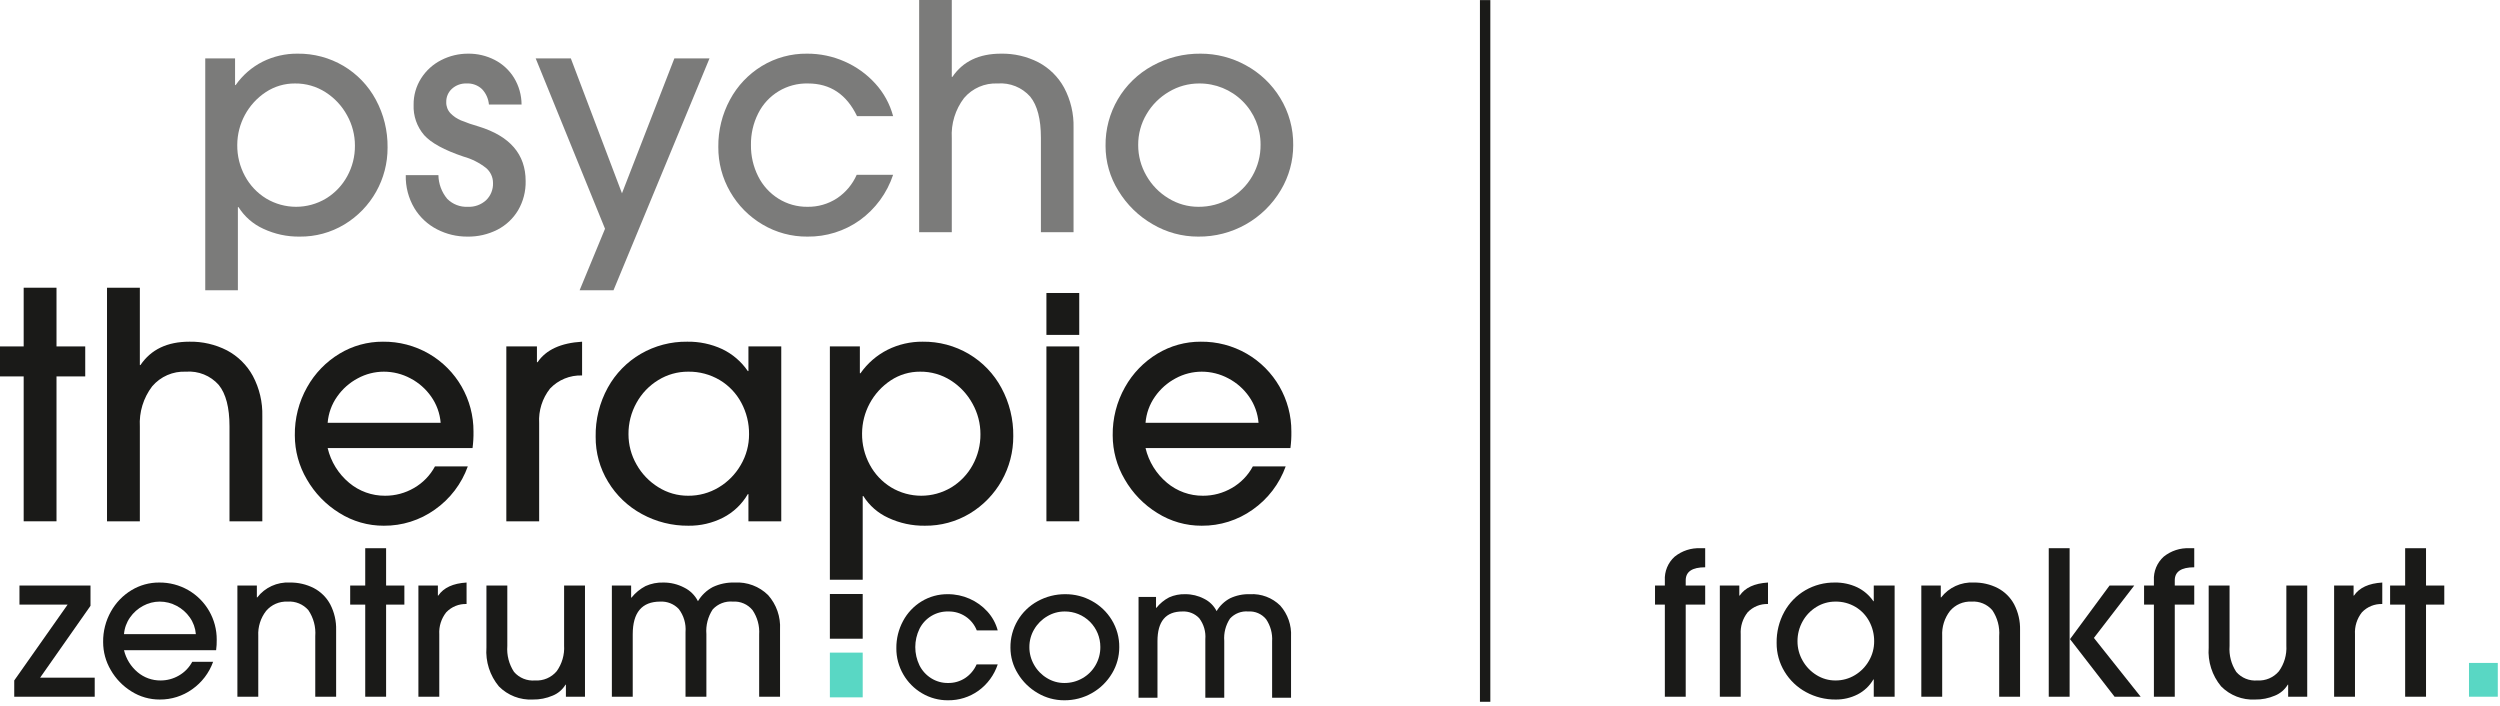
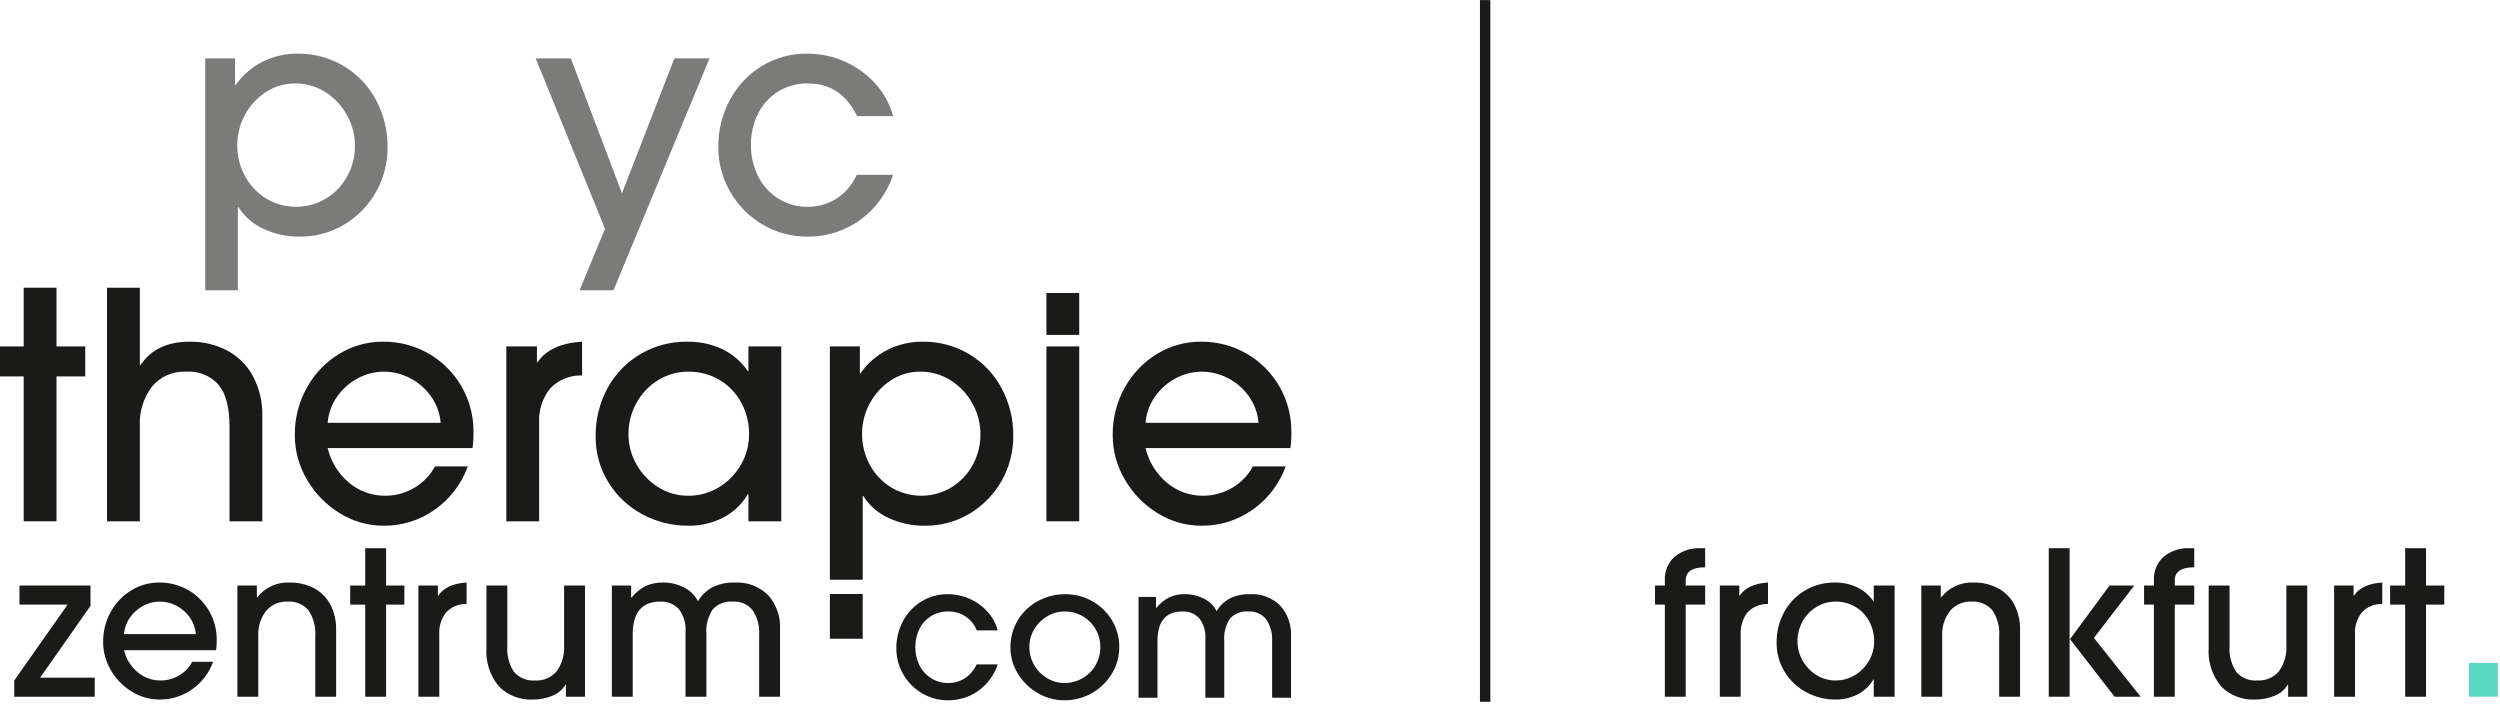
<svg xmlns="http://www.w3.org/2000/svg" width="361px" height="102px" viewBox="0 0 361 102" version="1.1">
  <title>PTZ-frankfurt</title>
  <desc>Created with Sketch.</desc>
  <g id="Page-1" stroke="none" stroke-width="1" fill="none" fill-rule="evenodd">
    <g id="PTZ-frankfurt">
      <rect id="Rectangle" fill="#1A1A18" x="213.704" y="0.013" width="1.5" height="101.324" />
      <rect id="Rectangle" fill="#1A1A18" x="119.834" y="85.773" width="4.74" height="6.458" />
      <rect id="Rectangle" fill="#1A1A18" x="151.103" y="42.308" width="4.74" height="6.051" />
-       <rect id="Rectangle" fill="#59D7C4" x="119.834" y="94.238" width="4.741" height="6.459" />
      <path d="M136.896,101.12 C135.574,101.132 134.275,100.782 133.138,100.108 C132.013,99.448 131.081,98.506 130.432,97.375 C129.767,96.231 129.421,94.928 129.433,93.604 C129.418,92.229 129.752,90.873 130.406,89.663 C131.027,88.501 131.948,87.526 133.073,86.839 C134.216,86.143 135.531,85.784 136.869,85.801 C137.951,85.796 139.02,86.02 140.009,86.458 C140.983,86.884 141.856,87.511 142.572,88.297 C143.283,89.074 143.797,90.011 144.07,91.029 L141.047,91.029 C140.387,89.351 138.752,88.261 136.949,88.297 C135.186,88.249 133.556,89.228 132.771,90.807 C131.965,92.47 131.965,94.411 132.771,96.075 C133.153,96.841 133.739,97.487 134.465,97.94 C135.193,98.397 136.037,98.634 136.896,98.624 C137.771,98.639 138.632,98.392 139.366,97.914 C140.095,97.429 140.669,96.745 141.021,95.943 L144.07,95.943 C143.562,97.477 142.582,98.811 141.271,99.754 C139.994,100.661 138.462,101.14 136.896,101.12 Z" id="Path" fill="#1A1A18" />
      <path d="M153.66,101.12 C152.32,101.122 151.004,100.764 149.85,100.082 C148.675,99.405 147.69,98.443 146.987,97.283 C146.281,96.157 145.908,94.855 145.908,93.526 C145.87,90.733 147.383,88.148 149.837,86.812 C151.072,86.134 152.461,85.785 153.87,85.801 C155.194,85.799 156.496,86.133 157.655,86.773 C158.838,87.414 159.83,88.357 160.531,89.506 C161.264,90.698 161.642,92.074 161.622,93.474 C161.622,94.787 161.268,96.076 160.597,97.205 C159.154,99.659 156.507,101.153 153.66,101.12 L153.66,101.12 Z M153.739,88.297 C152.851,88.296 151.979,88.536 151.217,88.993 C150.439,89.447 149.792,90.094 149.338,90.872 C148.876,91.651 148.635,92.542 148.642,93.447 C148.639,94.346 148.874,95.23 149.324,96.009 C149.767,96.793 150.405,97.449 151.177,97.914 C151.931,98.38 152.8,98.626 153.687,98.624 C154.603,98.632 155.506,98.396 156.301,97.94 C157.089,97.495 157.742,96.846 158.193,96.062 C158.658,95.26 158.899,94.348 158.889,93.421 C158.895,92.056 158.354,90.745 157.386,89.781 C156.418,88.818 155.105,88.284 153.739,88.297 L153.739,88.297 Z" id="Shape" fill="#1A1A18" fill-rule="nonzero" />
      <path d="M180.251,88.297 C179.259,88.208 178.282,88.588 177.61,89.322 C176.981,90.277 176.69,91.414 176.782,92.554 L176.782,100.752 L174.05,100.752 L174.05,92.291 C174.139,91.21 173.825,90.134 173.169,89.27 C172.541,88.604 171.652,88.248 170.739,88.297 C168.339,88.297 167.139,89.725 167.139,92.58 L167.139,100.752 L164.406,100.752 L164.406,86.195 L166.929,86.195 L166.929,87.771 L166.982,87.771 C167.484,87.146 168.11,86.632 168.821,86.261 C169.555,85.933 170.355,85.775 171.159,85.801 C172.102,85.796 173.031,86.022 173.865,86.458 C174.649,86.839 175.286,87.467 175.679,88.244 C176.145,87.46 176.817,86.819 177.623,86.393 C178.518,85.971 179.499,85.768 180.488,85.801 C182.113,85.705 183.702,86.302 184.863,87.443 C185.954,88.672 186.516,90.282 186.426,91.923 L186.426,100.752 L183.693,100.752 L183.693,92.606 C183.766,91.476 183.46,90.353 182.825,89.414 C182.199,88.646 181.24,88.23 180.251,88.297 Z" id="Path" fill="#1A1A18" />
      <polygon id="Path" fill="#1A1A18" points="0 54.354 0 50.024 3.419 50.024 3.419 41.546 8.159 41.546 8.159 50.024 12.308 50.024 12.308 54.354 8.159 54.354 8.159 75.276 3.419 75.276 3.419 54.354" />
      <path d="M26.848,53.67 C24.982,53.583 23.18,54.366 21.971,55.79 C20.705,57.453 20.074,59.514 20.194,61.601 L20.194,75.276 L15.452,75.276 L15.452,41.546 L20.194,41.546 L20.194,52.713 L20.285,52.713 C21.804,50.465 24.158,49.34 27.35,49.34 C29.233,49.304 31.097,49.735 32.774,50.594 C34.355,51.431 35.655,52.715 36.512,54.286 C37.462,56.072 37.934,58.075 37.879,60.097 L37.879,75.276 L33.139,75.276 L33.139,61.556 C33.139,58.852 32.622,56.861 31.588,55.584 C30.395,54.239 28.641,53.53 26.848,53.67 Z" id="Path" fill="#1A1A18" />
      <path d="M55.609,71.584 C57.074,71.59 58.514,71.205 59.78,70.467 C61.063,69.731 62.114,68.649 62.811,67.345 L67.552,67.345 C66.648,69.869 64.983,72.051 62.788,73.59 C60.641,75.122 58.064,75.935 55.427,75.914 C53.152,75.925 50.922,75.284 48.999,74.068 C47.053,72.868 45.439,71.199 44.304,69.214 C43.173,67.294 42.575,65.106 42.573,62.878 C42.537,60.437 43.15,58.03 44.35,55.903 C45.461,53.914 47.071,52.249 49.023,51.072 C50.912,49.928 53.081,49.329 55.29,49.34 C57.616,49.313 59.907,49.911 61.922,51.072 C65.938,53.394 68.4,57.692 68.372,62.331 C68.385,63.124 68.339,63.916 68.235,64.701 L47.313,64.701 C47.776,66.664 48.863,68.423 50.412,69.715 C51.866,70.937 53.709,71.6 55.609,71.584 Z M55.427,53.67 C54.113,53.672 52.821,54.001 51.666,54.628 C50.474,55.258 49.451,56.164 48.681,57.271 C47.893,58.386 47.421,59.693 47.313,61.055 L63.631,61.055 C63.523,59.694 63.05,58.387 62.264,57.271 C61.488,56.16 60.456,55.253 59.255,54.628 C58.077,53.999 56.762,53.67 55.427,53.67 Z" id="Shape" fill="#1A1A18" fill-rule="nonzero" />
      <path d="M77.534,50.024 L77.534,52.303 L77.625,52.303 C78.84,50.51 80.983,49.523 84.053,49.34 L84.053,54.217 C82.31,54.154 80.625,54.843 79.425,56.109 C78.306,57.523 77.747,59.3 77.854,61.1 L77.854,75.276 L73.114,75.276 L73.114,50.024 L77.534,50.024 Z" id="Path" fill="#1A1A18" />
      <path d="M107.982,71.356 C107.14,72.808 105.898,73.987 104.404,74.752 C102.859,75.537 101.146,75.936 99.413,75.914 C97.065,75.935 94.75,75.354 92.69,74.228 C90.678,73.141 88.994,71.536 87.813,69.578 C86.616,67.617 85.992,65.359 86.013,63.06 C85.97,60.585 86.575,58.142 87.768,55.972 C88.884,53.945 90.53,52.259 92.53,51.095 C94.565,49.918 96.88,49.311 99.231,49.34 C100.977,49.311 102.707,49.677 104.291,50.411 C105.778,51.125 107.051,52.218 107.982,53.579 L108.073,53.579 L108.073,50.024 L112.814,50.024 L112.814,75.276 L108.073,75.276 L108.073,71.356 L107.982,71.356 Z M108.164,62.696 C108.179,61.114 107.795,59.554 107.048,58.16 C106.326,56.802 105.246,55.667 103.926,54.878 C102.547,54.062 100.969,53.644 99.367,53.67 C97.847,53.662 96.355,54.081 95.061,54.878 C93.744,55.678 92.659,56.81 91.915,58.16 C91.14,59.545 90.74,61.109 90.753,62.696 C90.75,64.231 91.15,65.74 91.915,67.072 C92.668,68.415 93.75,69.545 95.061,70.353 C96.35,71.165 97.844,71.592 99.367,71.584 C100.925,71.599 102.456,71.18 103.789,70.376 C105.115,69.582 106.214,68.459 106.98,67.117 C107.763,65.776 108.172,64.249 108.164,62.696 L108.164,62.696 Z" id="Shape" fill="#1A1A18" fill-rule="nonzero" />
      <path d="M124.164,50.024 L124.164,53.898 L124.255,53.898 C125.261,52.459 126.608,51.293 128.175,50.502 C129.747,49.722 131.48,49.324 133.234,49.34 C135.581,49.31 137.891,49.924 139.912,51.118 C141.894,52.294 143.517,53.988 144.607,56.018 C145.76,58.151 146.348,60.544 146.317,62.969 C146.344,67.548 143.953,71.802 140.027,74.16 C138.073,75.331 135.832,75.939 133.554,75.914 C131.728,75.94 129.92,75.55 128.266,74.775 C126.784,74.102 125.532,73.008 124.666,71.629 L124.575,71.629 L124.575,83.709 L119.834,83.709 L119.834,50.024 L124.164,50.024 Z M141.576,62.696 C141.579,61.156 141.186,59.642 140.436,58.297 C139.695,56.935 138.621,55.782 137.314,54.947 C135.99,54.095 134.444,53.651 132.87,53.67 C131.364,53.658 129.888,54.094 128.631,54.924 C126.049,56.628 124.492,59.511 124.482,62.604 C124.466,64.179 124.85,65.732 125.6,67.117 C126.318,68.457 127.38,69.582 128.677,70.376 C131.355,71.987 134.705,71.987 137.383,70.376 C138.675,69.586 139.736,68.47 140.46,67.14 C141.206,65.779 141.591,64.248 141.576,62.696 L141.576,62.696 Z" id="Shape" fill="#1A1A18" fill-rule="nonzero" />
      <polygon id="Path" fill="#1A1A18" points="155.843 50.024 155.843 75.276 151.103 75.276 151.103 50.024" />
      <path d="M173.71,71.584 C175.175,71.59 176.615,71.205 177.881,70.467 C179.165,69.731 180.215,68.649 180.913,67.345 L185.653,67.345 C184.749,69.869 183.085,72.051 180.889,73.59 C178.742,75.122 176.166,75.935 173.528,75.914 C171.253,75.925 169.023,75.284 167.101,74.068 C165.155,72.868 163.54,71.199 162.406,69.214 C161.274,67.294 160.677,65.106 160.674,62.878 C160.638,60.437 161.251,58.03 162.451,55.903 C163.562,53.914 165.173,52.249 167.124,51.072 C169.014,49.928 171.183,49.329 173.392,49.34 C175.718,49.313 178.008,49.911 180.023,51.072 C184.04,53.394 186.502,57.692 186.473,62.331 C186.486,63.124 186.441,63.916 186.337,64.701 L165.415,64.701 C165.877,66.664 166.965,68.423 168.514,69.715 C169.968,70.937 171.811,71.6 173.71,71.584 Z M173.528,53.67 C172.215,53.672 170.922,54.001 169.768,54.628 C168.576,55.258 167.552,56.164 166.782,57.271 C165.995,58.386 165.522,59.694 165.415,61.055 L181.733,61.055 C181.624,59.694 181.152,58.387 180.365,57.271 C179.59,56.16 178.558,55.253 177.356,54.628 C176.178,53.999 174.864,53.67 173.528,53.67 Z" id="Shape" fill="#1A1A18" fill-rule="nonzero" />
      <path d="M33.943,8.429 L33.943,12.28 L34.033,12.28 C35.033,10.85 36.372,9.69 37.93,8.904 C39.492,8.129 41.216,7.733 42.96,7.749 C45.293,7.719 47.59,8.33 49.599,9.516 C51.568,10.685 53.182,12.37 54.266,14.387 C55.412,16.508 55.996,18.887 55.965,21.297 C55.993,25.85 53.616,30.079 49.712,32.422 C47.77,33.587 45.542,34.191 43.278,34.166 C41.462,34.192 39.665,33.805 38.021,33.034 C36.547,32.364 35.302,31.277 34.441,29.907 L34.351,29.907 L34.351,41.915 L29.638,41.915 L29.638,8.429 L33.943,8.429 Z M51.252,21.026 C51.255,19.495 50.865,17.99 50.119,16.653 C49.383,15.299 48.315,14.153 47.016,13.322 C45.699,12.476 44.163,12.035 42.598,12.054 C41.1,12.041 39.633,12.475 38.383,13.3 C35.817,14.994 34.269,17.86 34.26,20.935 C34.243,22.5 34.625,24.044 35.37,25.421 C36.084,26.753 37.14,27.872 38.429,28.661 C41.092,30.262 44.421,30.262 47.083,28.661 C48.368,27.876 49.423,26.766 50.142,25.444 C50.885,24.091 51.267,22.569 51.252,21.026 Z" id="Shape" fill="#7B7B7A" fill-rule="nonzero" />
-       <path d="M67.384,12.054 C66.6,12.02 65.835,12.296 65.254,12.824 C64.722,13.312 64.425,14.005 64.439,14.727 C64.416,15.331 64.636,15.918 65.05,16.358 C65.476,16.794 65.984,17.141 66.545,17.378 C67.381,17.721 68.236,18.016 69.106,18.262 C73.637,19.651 75.903,22.279 75.903,26.146 C75.935,27.624 75.559,29.082 74.816,30.36 C74.101,31.558 73.065,32.532 71.824,33.17 C70.478,33.852 68.984,34.195 67.475,34.166 C65.962,34.173 64.47,33.816 63.124,33.124 C61.766,32.431 60.628,31.371 59.839,30.066 C58.981,28.622 58.549,26.964 58.593,25.285 L63.306,25.285 C63.326,26.537 63.774,27.744 64.574,28.707 C65.36,29.502 66.449,29.922 67.565,29.862 C68.533,29.906 69.478,29.564 70.194,28.91 C70.865,28.259 71.228,27.353 71.191,26.418 C71.193,25.577 70.819,24.779 70.17,24.243 C69.208,23.492 68.107,22.938 66.931,22.612 C64.151,21.676 62.255,20.641 61.243,19.508 C60.202,18.295 59.66,16.732 59.726,15.135 C59.707,13.78 60.085,12.449 60.814,11.306 C61.526,10.185 62.528,9.277 63.713,8.678 C64.919,8.059 66.256,7.741 67.611,7.749 C68.942,7.735 70.256,8.046 71.44,8.655 C72.587,9.246 73.55,10.139 74.226,11.238 C74.933,12.398 75.309,13.731 75.314,15.09 L70.601,15.09 C70.528,14.258 70.177,13.476 69.604,12.869 C69.007,12.305 68.204,12.01 67.384,12.054 Z" id="Path" fill="#7B7B7A" />
      <polygon id="Path" fill="#7B7B7A" points="77.352 8.429 82.427 8.429 89.813 27.914 97.38 8.429 102.455 8.429 88.589 41.915 83.696 41.915 87.366 33.034" />
      <path d="M116.594,34.166 C114.315,34.187 112.075,33.584 110.115,32.422 C108.175,31.284 106.566,29.66 105.447,27.709 C104.3,25.736 103.705,23.49 103.725,21.207 C103.699,18.836 104.276,16.497 105.402,14.41 C106.473,12.405 108.061,10.723 110.001,9.539 C111.973,8.339 114.242,7.719 116.549,7.749 C118.414,7.741 120.259,8.127 121.964,8.882 C123.643,9.618 125.148,10.698 126.382,12.054 C127.61,13.394 128.496,15.01 128.965,16.766 L123.754,16.766 C122.242,13.624 119.886,12.054 116.685,12.054 C113.646,11.971 110.835,13.66 109.48,16.381 C108.769,17.792 108.412,19.355 108.438,20.935 C108.417,22.507 108.774,24.061 109.48,25.466 C110.139,26.787 111.151,27.901 112.403,28.684 C113.658,29.47 115.113,29.879 116.594,29.862 C118.104,29.888 119.588,29.462 120.854,28.638 C122.11,27.801 123.101,26.622 123.708,25.24 L128.965,25.24 C128.09,27.884 126.401,30.184 124.139,31.811 C121.937,33.375 119.295,34.2 116.594,34.166 Z" id="Path" fill="#7B7B7A" />
-       <path d="M144.054,12.054 C142.198,11.966 140.407,12.744 139.205,14.161 C137.946,15.814 137.319,17.863 137.438,19.938 L137.438,33.532 L132.725,33.532 L132.725,0 L137.438,0 L137.438,11.102 L137.529,11.102 C139.038,8.867 141.379,7.749 144.552,7.749 C146.425,7.714 148.277,8.142 149.945,8.995 C151.517,9.827 152.809,11.104 153.66,12.666 C154.605,14.441 155.074,16.432 155.02,18.443 L155.02,33.532 L150.307,33.532 L150.307,19.893 C150.307,17.205 149.793,15.226 148.766,13.957 C147.58,12.619 145.836,11.915 144.054,12.054 Z" id="Path" fill="#7B7B7A" />
-       <path d="M173.009,34.166 C170.698,34.171 168.428,33.552 166.438,32.377 C164.411,31.211 162.712,29.55 161.499,27.551 C160.283,25.608 159.639,23.362 159.641,21.071 C159.574,16.253 162.182,11.795 166.415,9.493 C168.545,8.323 170.941,7.722 173.371,7.749 C175.653,7.746 177.899,8.323 179.897,9.425 C181.937,10.531 183.649,12.157 184.858,14.138 C186.121,16.194 186.773,18.567 186.739,20.98 C186.739,23.245 186.128,25.468 184.971,27.415 C182.482,31.647 177.918,34.223 173.009,34.166 Z M173.145,12.054 C171.612,12.052 170.108,12.467 168.794,13.254 C167.453,14.037 166.337,15.153 165.555,16.494 C164.758,17.838 164.343,19.373 164.354,20.935 C164.348,22.486 164.755,24.011 165.531,25.353 C166.295,26.706 167.396,27.837 168.727,28.638 C170.027,29.442 171.526,29.866 173.054,29.862 C174.635,29.875 176.191,29.469 177.563,28.684 C178.92,27.915 180.047,26.796 180.825,25.444 C181.628,24.061 182.042,22.488 182.026,20.89 C182.037,18.535 181.104,16.274 179.434,14.613 C177.765,12.952 175.499,12.03 173.145,12.054 L173.145,12.054 Z" id="Shape" fill="#7B7B7A" fill-rule="nonzero" />
      <polygon id="Path" fill="#1A1A18" points="9.764 87.306 2.81 87.306 2.81 84.552 13.068 84.552 13.068 87.48 5.794 97.854 13.676 97.854 13.676 100.607 2.056 100.607 2.056 98.259" />
      <path d="M23.181,98.259 C24.112,98.263 25.028,98.018 25.832,97.549 C26.648,97.082 27.316,96.394 27.76,95.565 L30.774,95.565 C30.198,97.169 29.14,98.556 27.745,99.535 C26.38,100.509 24.742,101.026 23.065,101.012 C21.619,101.019 20.201,100.612 18.979,99.839 C17.742,99.076 16.716,98.014 15.994,96.752 C15.275,95.532 14.894,94.142 14.893,92.725 C14.87,91.173 15.26,89.642 16.024,88.291 C16.73,87.026 17.753,85.967 18.993,85.219 C20.195,84.492 21.574,84.111 22.978,84.118 C24.457,84.1 25.913,84.481 27.195,85.219 C29.748,86.695 31.314,89.428 31.295,92.377 C31.303,92.881 31.274,93.385 31.208,93.884 L17.906,93.884 C18.201,95.132 18.893,96.25 19.877,97.072 C20.802,97.849 21.973,98.27 23.181,98.259 Z M23.065,86.871 C22.23,86.872 21.408,87.081 20.674,87.48 C19.917,87.881 19.266,88.457 18.777,89.161 C18.276,89.87 17.975,90.701 17.906,91.566 L28.281,91.566 C28.212,90.701 27.912,89.87 27.412,89.161 C26.919,88.454 26.263,87.878 25.499,87.48 C24.75,87.08 23.914,86.87 23.065,86.871 Z" id="Shape" fill="#1A1A18" fill-rule="nonzero" />
      <path d="M41.525,86.871 C40.338,86.815 39.193,87.313 38.424,88.218 C37.627,89.247 37.227,90.527 37.294,91.827 L37.294,100.607 L34.28,100.607 L34.28,84.552 L37.091,84.552 L37.091,86.262 L37.149,86.262 C38.269,84.823 40.022,84.022 41.843,84.118 C43.045,84.097 44.235,84.37 45.307,84.915 C46.316,85.442 47.143,86.26 47.683,87.262 C48.28,88.411 48.574,89.692 48.537,90.986 L48.537,100.607 L45.524,100.607 L45.524,91.855 C45.625,90.527 45.272,89.204 44.524,88.103 C43.773,87.244 42.662,86.788 41.525,86.871 Z" id="Path" fill="#1A1A18" />
      <polygon id="Path" fill="#1A1A18" points="50.567 87.306 50.567 84.552 52.739 84.552 52.739 79.163 55.753 79.163 55.753 84.552 58.391 84.552 58.391 87.306 55.753 87.306 55.753 100.607 52.739 100.607 52.739 87.306" />
      <path d="M63.23,84.552 L63.23,86.001 L63.287,86.001 C64.06,84.862 65.422,84.234 67.373,84.118 L67.373,87.219 C66.266,87.179 65.194,87.617 64.432,88.421 C63.72,89.32 63.364,90.45 63.432,91.594 L63.432,100.607 L60.418,100.607 L60.418,84.552 L63.23,84.552 Z" id="Path" fill="#1A1A18" />
      <path d="M81.659,98.869 C81.229,99.582 80.578,100.137 79.805,100.448 C78.899,100.836 77.921,101.028 76.936,101.012 C75.107,101.107 73.326,100.417 72.038,99.115 C70.736,97.549 70.092,95.539 70.241,93.507 L70.241,84.552 L73.256,84.552 L73.256,93.275 C73.156,94.599 73.497,95.918 74.227,97.028 C74.983,97.897 76.107,98.354 77.255,98.259 C78.45,98.336 79.612,97.842 80.384,96.926 C81.157,95.85 81.536,94.54 81.456,93.217 L81.456,84.552 L84.471,84.552 L84.471,100.607 L81.717,100.607 L81.717,98.869 L81.659,98.869 Z" id="Path" fill="#1A1A18" />
      <path d="M105.827,86.871 C104.733,86.773 103.656,87.191 102.914,88.001 C102.221,89.055 101.9,90.309 102.002,91.566 L102.002,100.607 L98.989,100.607 L98.989,91.276 C99.087,90.083 98.741,88.896 98.018,87.943 C97.325,87.209 96.345,86.817 95.337,86.871 C92.69,86.871 91.366,88.445 91.366,91.594 L91.366,100.607 L88.353,100.607 L88.353,84.552 L91.135,84.552 L91.135,86.291 L91.193,86.291 C91.747,85.602 92.437,85.035 93.221,84.626 C94.031,84.264 94.913,84.09 95.8,84.118 C96.839,84.112 97.864,84.361 98.785,84.842 C99.649,85.263 100.351,85.955 100.784,86.813 C101.298,85.948 102.04,85.242 102.929,84.77 C103.916,84.306 104.998,84.082 106.088,84.118 C107.88,84.012 109.633,84.67 110.913,85.929 C112.117,87.285 112.736,89.06 112.637,90.87 L112.637,100.607 L109.623,100.607 L109.623,91.624 C109.704,90.376 109.368,89.138 108.667,88.103 C107.976,87.257 106.918,86.797 105.827,86.871 Z" id="Path" fill="#1A1A18" />
      <path d="M238.984,87.306 L238.984,84.552 L240.404,84.552 L240.404,83.829 C240.327,82.523 240.85,81.253 241.823,80.379 C242.879,79.531 244.209,79.098 245.562,79.163 L246.229,79.163 L246.229,81.916 C244.355,81.916 243.418,82.543 243.417,83.799 L243.417,84.552 L246.229,84.552 L246.229,87.306 L243.417,87.306 L243.417,100.607 L240.404,100.607 L240.404,87.306 L238.984,87.306 Z" id="Path" fill="#1A1A18" />
      <path d="M251.156,84.552 L251.156,86.001 L251.213,86.001 C251.986,84.862 253.348,84.234 255.299,84.118 L255.299,87.219 C254.191,87.179 253.12,87.617 252.358,88.421 C251.646,89.32 251.29,90.45 251.358,91.594 L251.358,100.607 L248.344,100.607 L248.344,84.552 L251.156,84.552 Z" id="Path" fill="#1A1A18" />
      <path d="M270.513,98.115 C269.977,99.038 269.187,99.787 268.238,100.274 C267.255,100.772 266.166,101.026 265.065,101.012 C263.572,101.026 262.1,100.656 260.79,99.94 C259.511,99.25 258.441,98.229 257.69,96.985 C256.929,95.737 256.532,94.302 256.545,92.84 C256.518,91.267 256.902,89.714 257.66,88.334 C258.37,87.046 259.417,85.974 260.689,85.234 C261.982,84.485 263.454,84.1 264.948,84.118 C266.058,84.099 267.158,84.332 268.165,84.799 C269.111,85.253 269.921,85.947 270.513,86.813 L270.571,86.813 L270.571,84.552 L273.584,84.552 L273.584,100.607 L270.571,100.607 L270.571,98.115 L270.513,98.115 Z M270.628,92.609 C270.638,91.603 270.393,90.611 269.918,89.725 C269.459,88.862 268.773,88.14 267.934,87.639 C267.057,87.12 266.054,86.854 265.035,86.871 C264.069,86.866 263.12,87.132 262.297,87.639 C261.46,88.148 260.77,88.867 260.297,89.725 C259.805,90.606 259.55,91.6 259.559,92.609 C259.556,93.585 259.811,94.545 260.297,95.391 C260.775,96.245 261.464,96.963 262.297,97.477 C263.117,97.993 264.067,98.264 265.035,98.259 C266.025,98.268 266.999,98.003 267.847,97.492 C268.69,96.987 269.388,96.273 269.875,95.419 C270.373,94.567 270.633,93.596 270.628,92.609 Z" id="Shape" fill="#1A1A18" fill-rule="nonzero" />
      <path d="M284.683,86.871 C283.496,86.815 282.351,87.313 281.582,88.218 C280.786,89.247 280.385,90.527 280.452,91.827 L280.452,100.607 L277.438,100.607 L277.438,84.552 L280.249,84.552 L280.249,86.262 L280.307,86.262 C281.427,84.823 283.18,84.023 285.001,84.118 C286.204,84.097 287.393,84.37 288.465,84.915 C289.474,85.442 290.302,86.26 290.841,87.262 C291.438,88.411 291.732,89.692 291.696,90.986 L291.696,100.607 L288.682,100.607 L288.682,91.855 C288.783,90.527 288.431,89.204 287.682,88.103 C286.931,87.244 285.821,86.788 284.683,86.871 Z" id="Path" fill="#1A1A18" />
      <path d="M298.853,79.163 L298.853,100.607 L295.839,100.607 L295.839,79.163 L298.853,79.163 Z M304.619,84.552 L308.184,84.552 L302.36,92.116 L309.112,100.607 L305.344,100.607 L298.91,92.291 L304.619,84.552 Z" id="Shape" fill="#1A1A18" fill-rule="nonzero" />
      <path d="M309.604,87.306 L309.604,84.552 L311.024,84.552 L311.024,83.829 C310.947,82.523 311.47,81.253 312.444,80.379 C313.499,79.531 314.829,79.098 316.182,79.163 L316.849,79.163 L316.849,81.916 C314.975,81.916 314.038,82.543 314.037,83.799 L314.037,84.552 L316.849,84.552 L316.849,87.306 L314.037,87.306 L314.037,100.607 L311.024,100.607 L311.024,87.306 L309.604,87.306 Z" id="Path" fill="#1A1A18" />
      <path d="M330.352,98.869 C329.921,99.582 329.271,100.137 328.497,100.448 C327.591,100.836 326.614,101.028 325.628,101.012 C323.8,101.107 322.018,100.417 320.731,99.115 C319.429,97.549 318.785,95.539 318.934,93.507 L318.934,84.552 L321.948,84.552 L321.948,93.275 C321.849,94.599 322.19,95.918 322.919,97.028 C323.675,97.897 324.8,98.354 325.948,98.259 C327.143,98.336 328.304,97.842 329.076,96.926 C329.849,95.85 330.228,94.54 330.149,93.217 L330.149,84.552 L333.163,84.552 L333.163,100.607 L330.409,100.607 L330.409,98.869 L330.352,98.869 Z" id="Path" fill="#1A1A18" />
      <path d="M339.858,84.552 L339.858,86.001 L339.915,86.001 C340.688,84.862 342.05,84.234 344.001,84.118 L344.001,87.219 C342.894,87.179 341.822,87.617 341.06,88.421 C340.348,89.32 339.992,90.45 340.06,91.594 L340.06,100.607 L337.046,100.607 L337.046,84.552 L339.858,84.552 Z" id="Path" fill="#1A1A18" />
      <polygon id="Path" fill="#1A1A18" points="345.131 87.306 345.131 84.552 347.304 84.552 347.304 79.163 350.318 79.163 350.318 84.552 352.955 84.552 352.955 87.306 350.318 87.306 350.318 100.607 347.304 100.607 347.304 87.306" />
      <polygon id="Path" fill="#59D7C4" points="360.681 95.727 360.681 100.607 356.522 100.607 356.522 95.727" />
    </g>
  </g>
</svg>